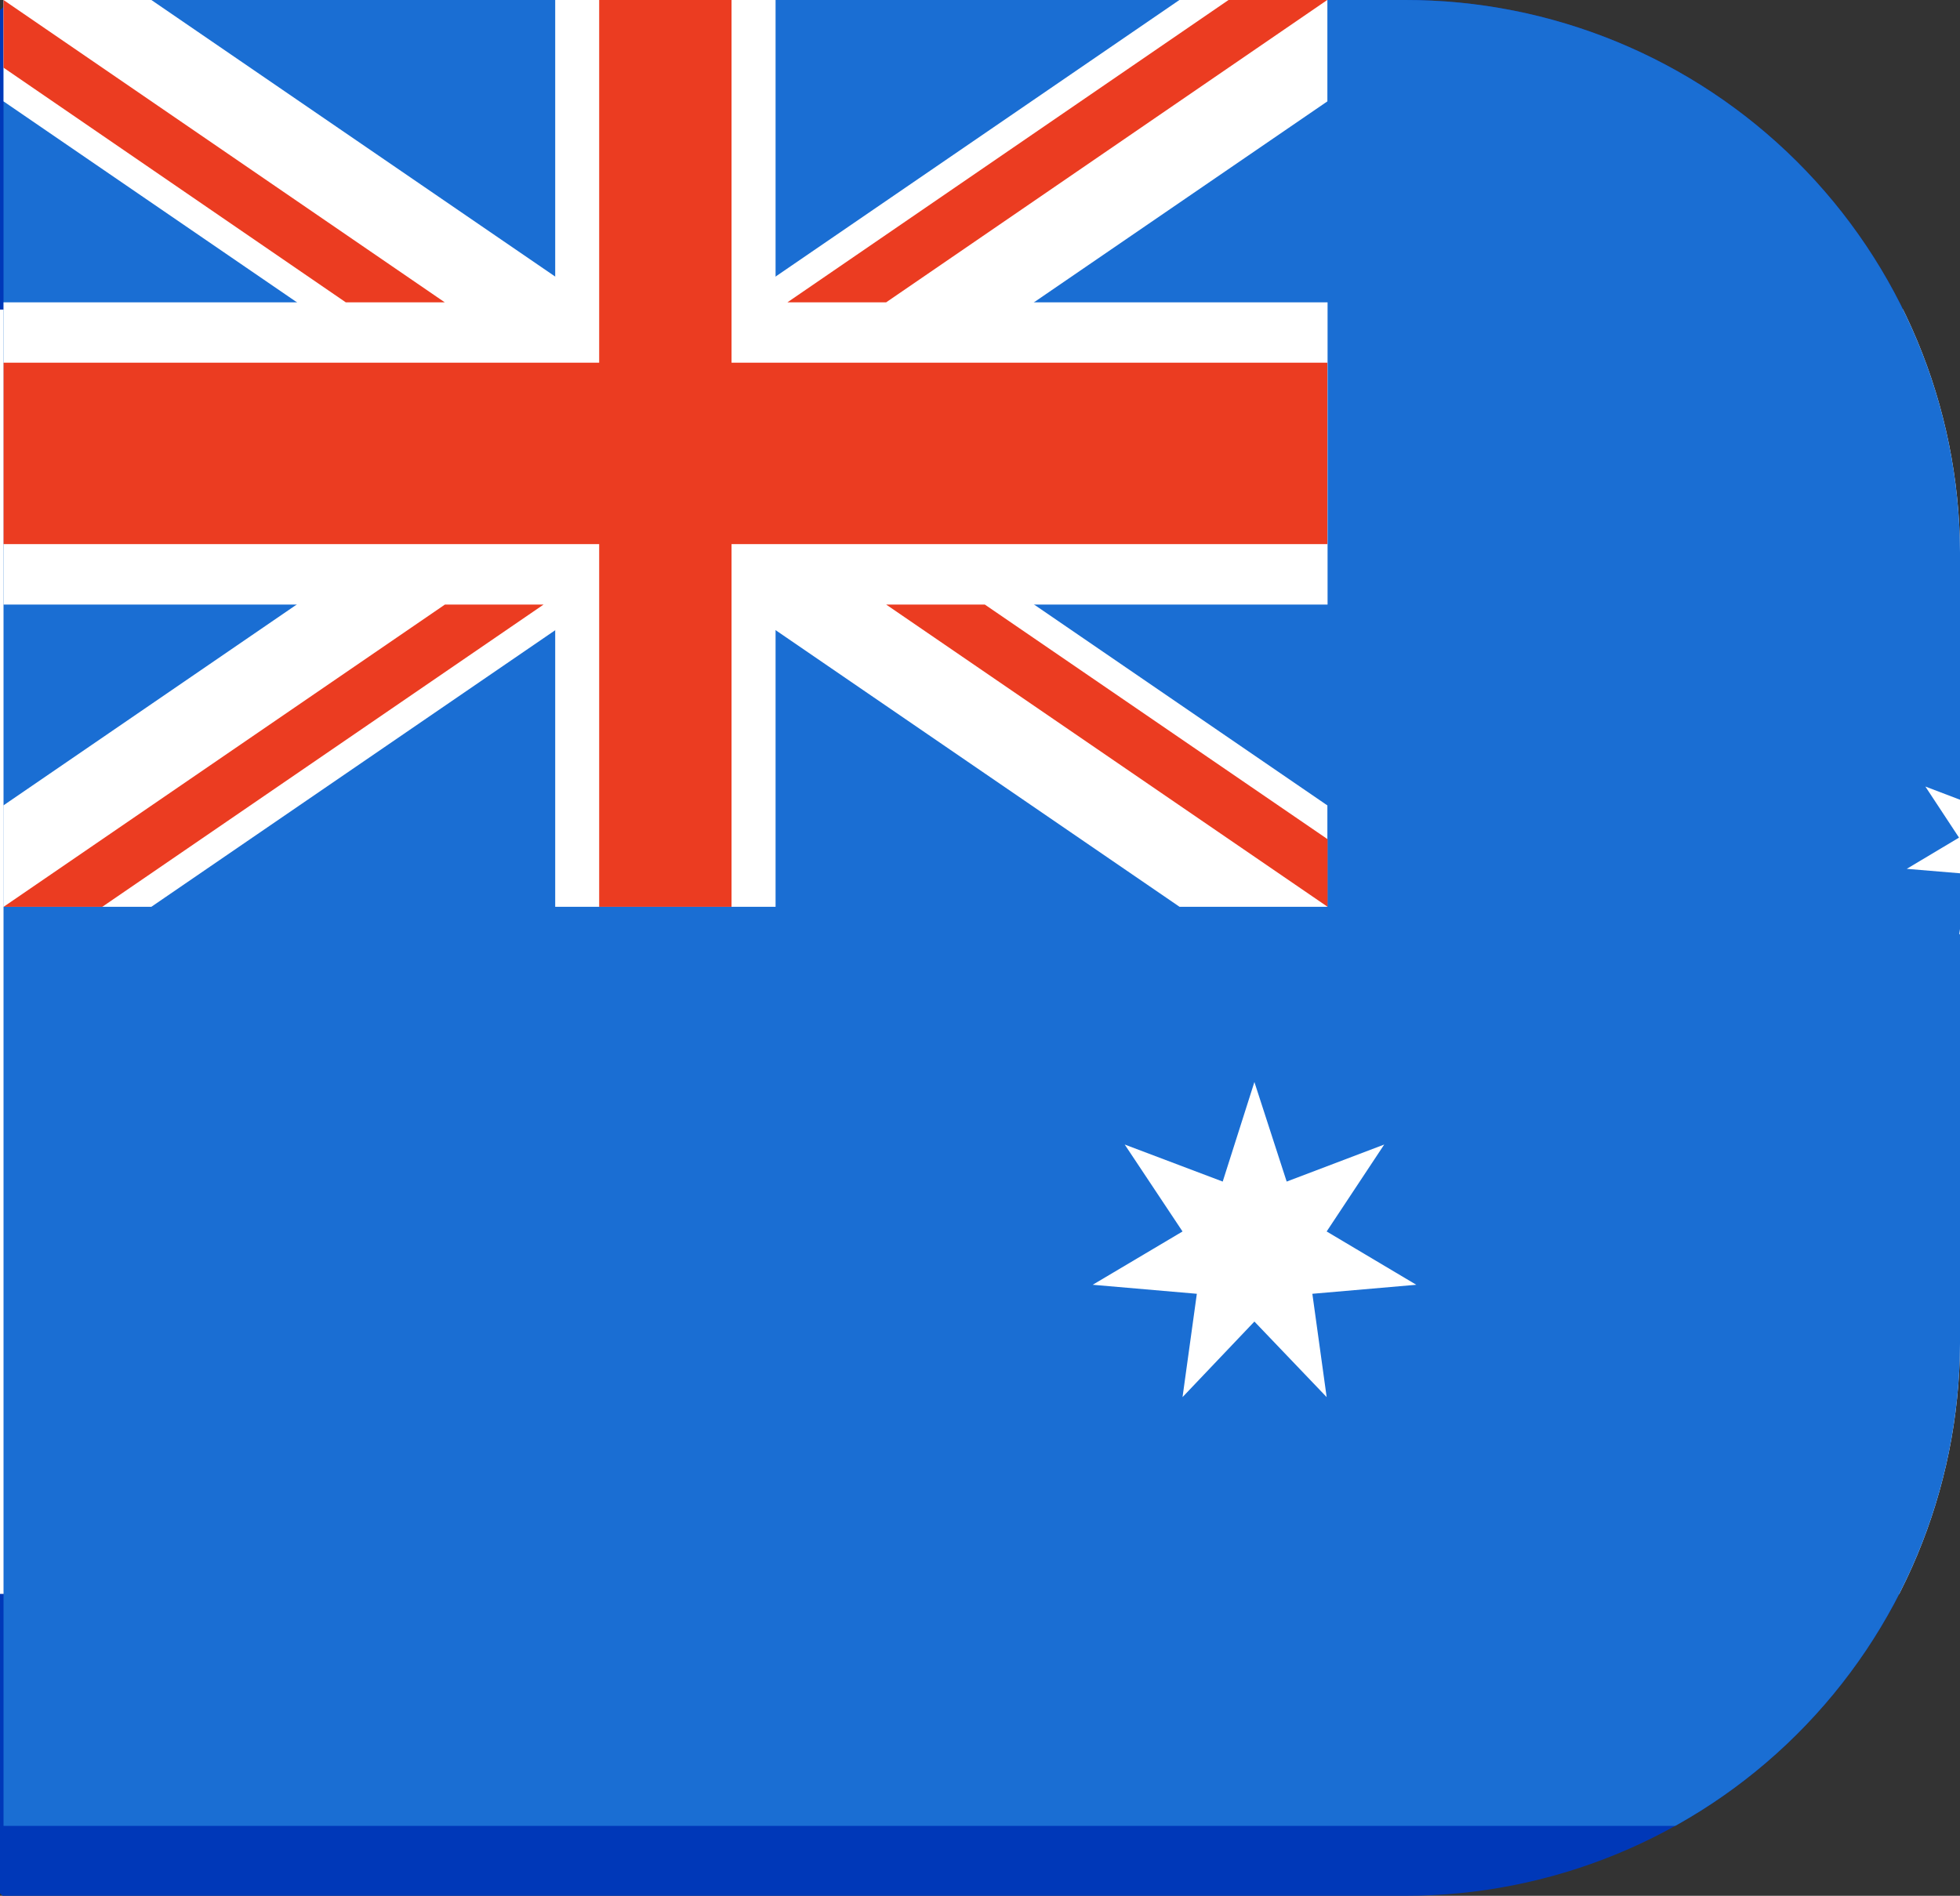
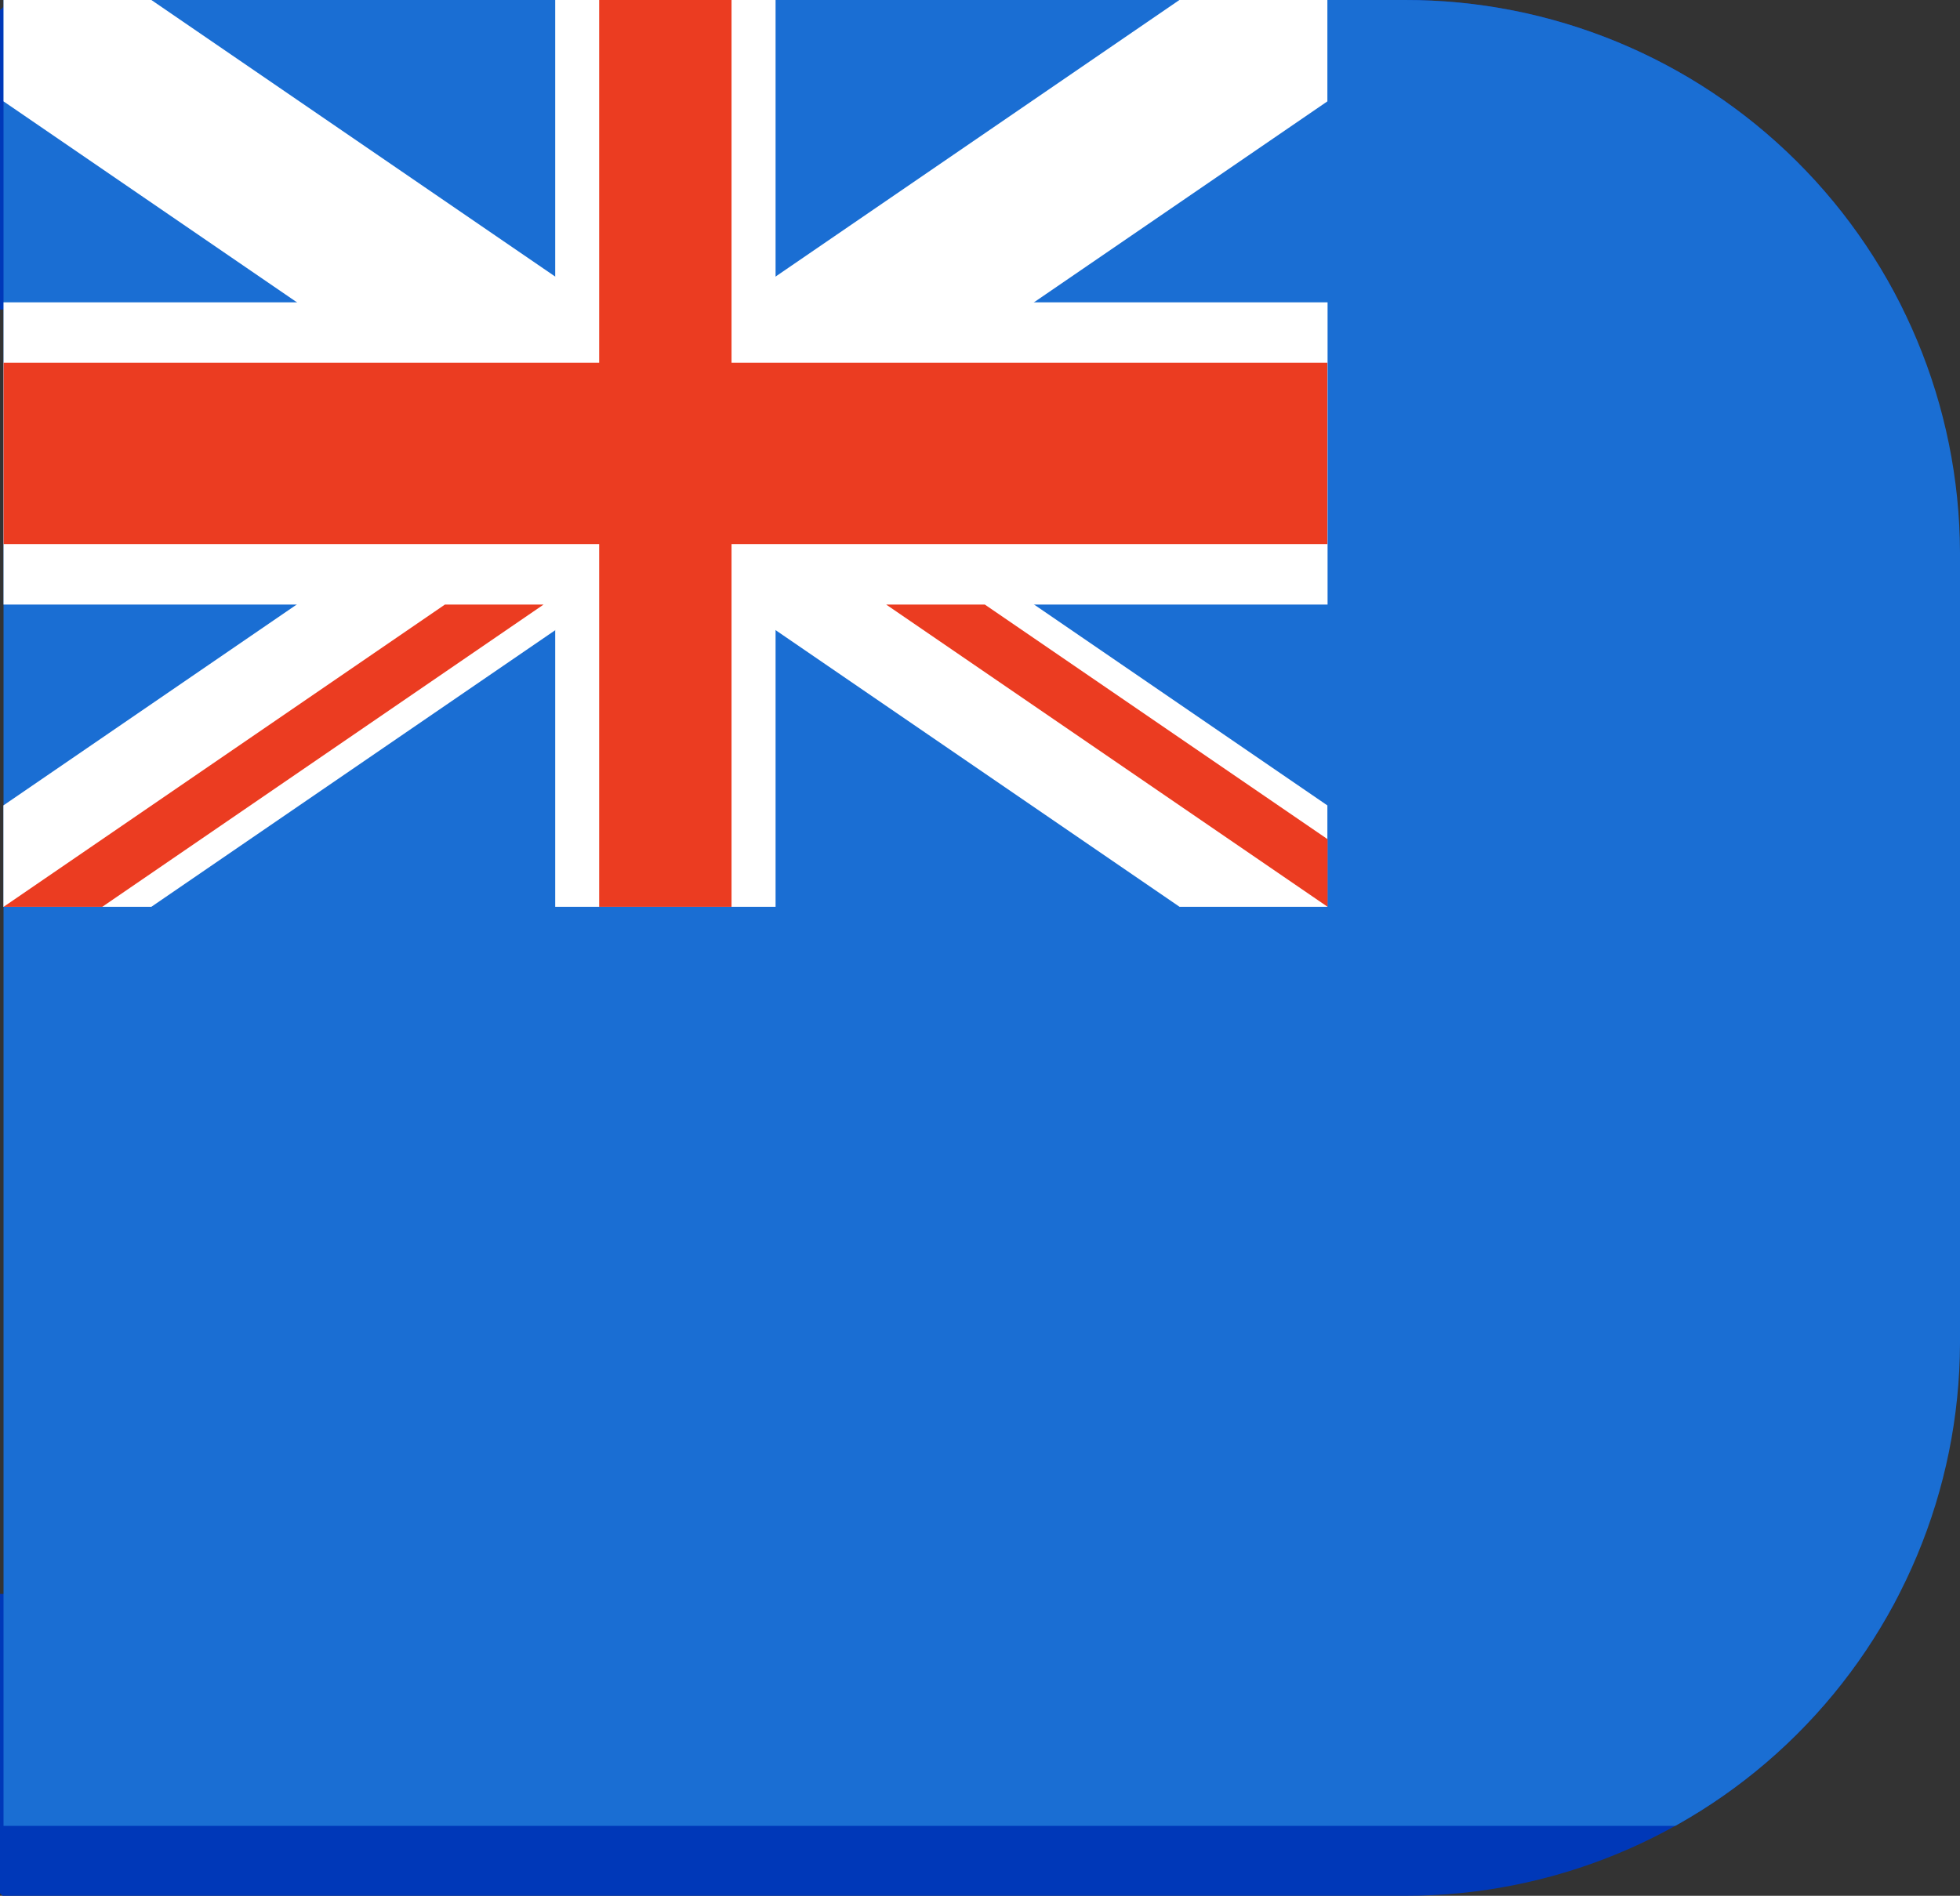
<svg xmlns="http://www.w3.org/2000/svg" width="30" height="29.025" viewBox="0 0 30 29.025">
  <rect x="0" y="0" width="30" height="29.025" fill="#333333" stroke="none" />
  <defs>
    <style>.a{fill:#ed1c24;}.b{clip-path:url(#a);}.c{fill:#fff;}.d{fill:#0038b8;}.e{fill:#1a6ed3;}.f{fill:#eb3c21;}</style>
    <clipPath id="a">
      <path class="a" d="M1408.634-480.924v-29.025h21.5a8.484,8.484,0,0,1,8.5,8.456v12.113a8.484,8.484,0,0,1-8.5,8.456Z" transform="translate(-930.634 1865.949)" />
    </clipPath>
  </defs>
  <g class="b" transform="translate(-478 -1356)">
    <g transform="translate(471.72 1350.867)">
      <g transform="translate(0 0)">
        <path class="c" d="M316.325,103a19.611,19.611,0,0,0-11.59,3.772h23.179A19.611,19.611,0,0,0,316.325,103Z" transform="translate(-296.619 -103)" />
-         <path class="c" d="M168,279.129a19.607,19.607,0,0,0,2.633,9.835h34.145a19.688,19.688,0,0,0,0-19.67H170.633A19.607,19.607,0,0,0,168,279.129Z" transform="translate(-168 -259.424)" />
        <path class="c" d="M316.325,707.216a19.611,19.611,0,0,0,11.59-3.772H304.735A19.611,19.611,0,0,0,316.325,707.216Z" transform="translate(-296.619 -667.806)" />
        <path class="d" d="M241.02,166.556H217.841a19.8,19.8,0,0,0-5.483,6.1H246.5A19.8,19.8,0,0,0,241.02,166.556Z" transform="translate(-209.725 -162.784)" />
        <path class="d" d="M217.841,606.8H241.02a19.8,19.8,0,0,0,5.483-6.1H212.358A19.8,19.8,0,0,0,217.841,606.8Z" transform="translate(-209.725 -571.164)" />
      </g>
      <path class="d" d="M387.2,299.331l2.487-4.307h-4.974l-2.456-4.253-2.456,4.253H374.83l2.487,4.307-2.487,4.307H379.8l2.456,4.253,2.456-4.253h4.974Zm-.05-2.843-.8,1.378-.8-1.378Zm-1.641,2.843-1.641,2.843h-3.22l-1.641-2.843,1.641-2.843h3.22Zm-3.251-5.632.765,1.324h-1.529Zm-4.893,2.789h1.592l-.8,1.378Zm0,5.686.8-1.378.8,1.378Zm4.893,2.789-.765-1.324h1.529Zm4.1-4.167.8,1.378H385.56Z" transform="translate(-361.27 -279.625)" />
    </g>
    <g transform="translate(478.054 1356)">
      <rect class="e" width="48.095" height="27.954" transform="translate(0 0)" />
-       <path class="c" d="M2334.019,649.569l.494,1.524,1.493-.567-.881,1.331,1.372.816-1.591.138.219,1.582-1.106-1.157-1.1,1.157.219-1.582-1.594-.138,1.375-.816-.885-1.331,1.5.567Z" transform="translate(-2314.873 -633.003)" />
      <path class="c" d="M2369.333,656.234l.292.892.874-.33-.515.78.8.478-.937.08.134.926-.651-.679-.641.679.129-.926-.932-.08.8-.478-.516-.78.875.33Z" transform="translate(-2335.186 -636.728)" />
-       <path class="c" d="M2361.25,638.045l.285.891.875-.333-.516.782.8.478-.932.078.129.929-.645-.679-.647.679.129-.929-.932-.078.8-.478-.515-.782.874.333Z" transform="translate(-2330.665 -626.561)" />
      <path class="c" d="M2369.333,624.322l.292.892.874-.33-.515.778.8.479-.937.082.134.925-.651-.677-.641.677.129-.925-.932-.082.8-.479-.516-.778.875.33Z" transform="translate(-2335.186 -618.891)" />
      <path class="c" d="M2379.823,634.9l.283.891.882-.331-.523.78.808.475-.937.083.134.929-.647-.68-.645.68.129-.929-.935-.083.805-.475-.515-.78.875.331Z" transform="translate(-2341.046 -624.804)" />
-       <path class="c" d="M2374.845,644.362l.228.556.6.044-.456.387.14.583-.509-.318-.506.318.14-.583-.458-.387.6-.044Z" transform="translate(-2338.614 -630.092)" />
+       <path class="c" d="M2374.845,644.362Z" transform="translate(-2338.614 -630.092)" />
      <path class="c" d="M2302.188,612.009v4.629h-8.444v4.627h8.444v4.627h3.373v-4.627h8.449v-4.627h-8.449v-4.629Z" transform="translate(-2293.744 -612.009)" />
      <path class="c" d="M2293.744,612.009v1.552l18,12.331h2.263V624.34l-18-12.331Z" transform="translate(-2293.744 -612.009)" />
      <path class="c" d="M2311.742,612.009l-18,12.331v1.552h2.265l18-12.331v-1.552Z" transform="translate(-2293.744 -612.009)" />
      <path class="f" d="M2302.861,612.009v5.553h-9.116v2.777h9.116v5.553h2.026v-5.553h9.119v-2.777h-9.119v-5.553Z" transform="translate(-2293.744 -612.009)" />
-       <path class="f" d="M2293.744,612.009v1.036l5.239,3.593h1.515Zm18.75,0-6.752,4.629h1.511l6.752-4.629Z" transform="translate(-2293.744 -612.009)" />
      <path class="f" d="M2300.5,632.995l-6.754,4.627h1.51l6.754-4.627Zm6.754,0,6.756,4.627v-1.035l-5.246-3.592Z" transform="translate(-2293.744 -623.739)" />
    </g>
  </g>
</svg>